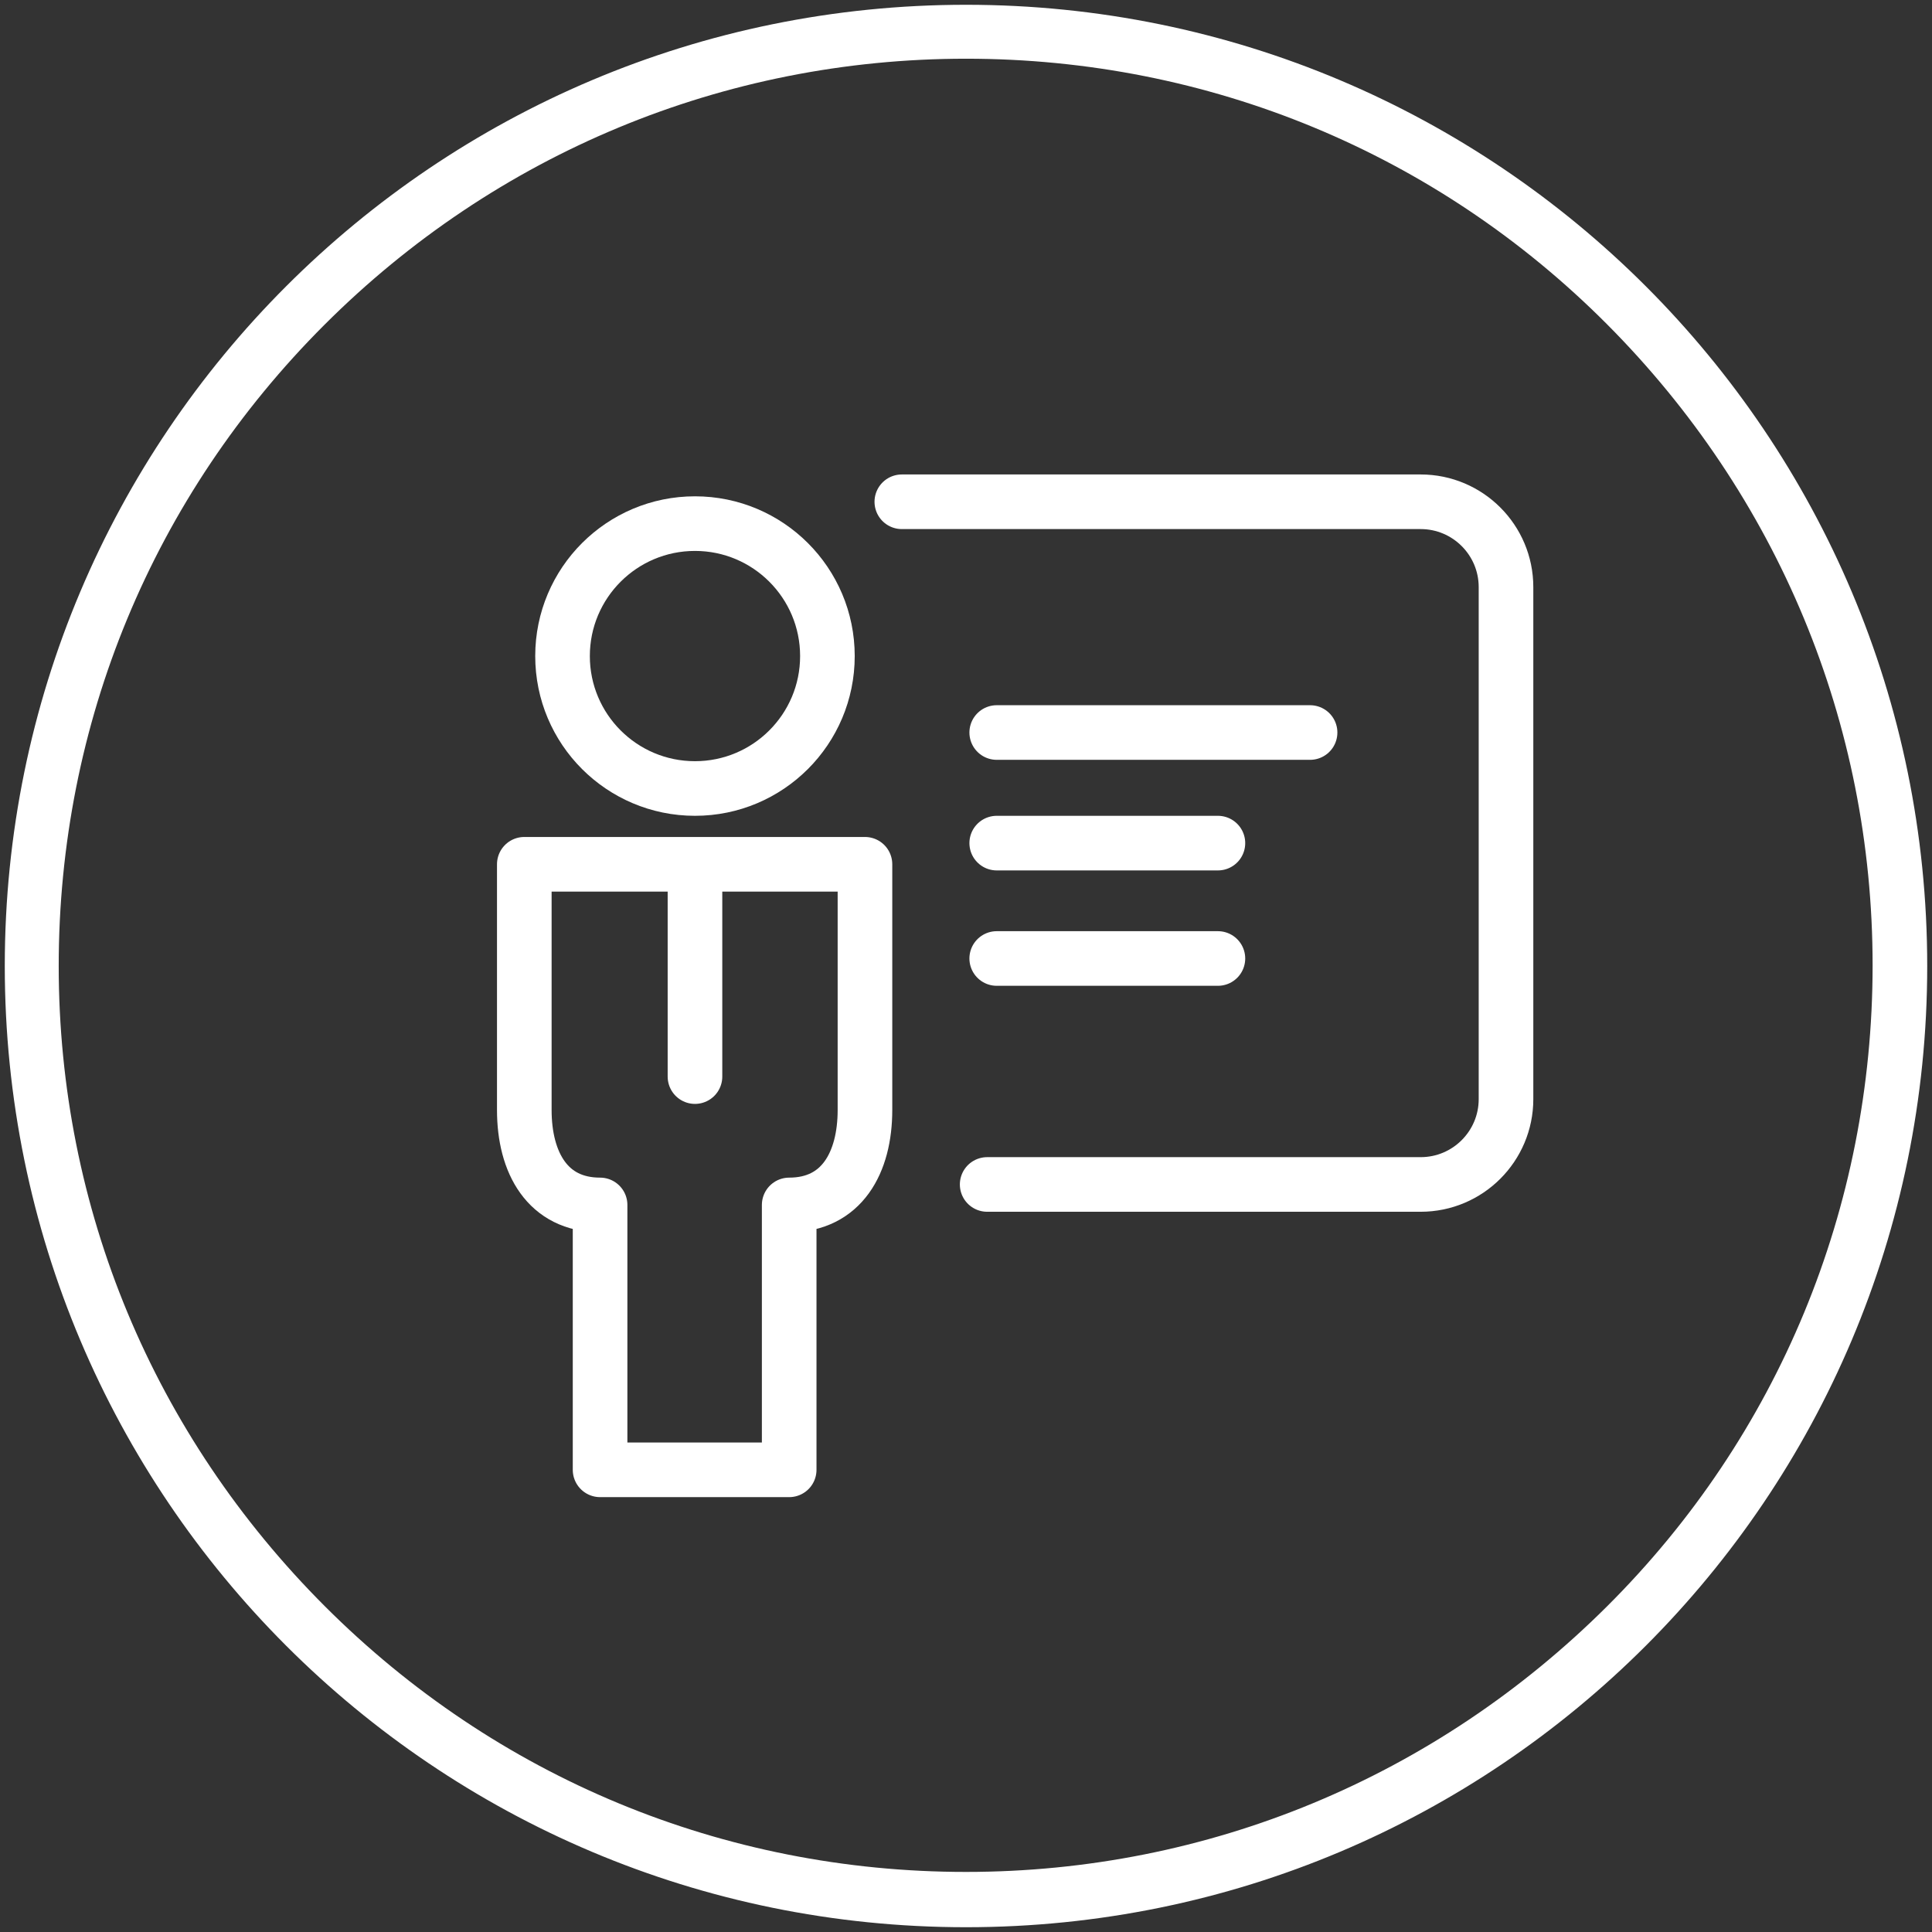
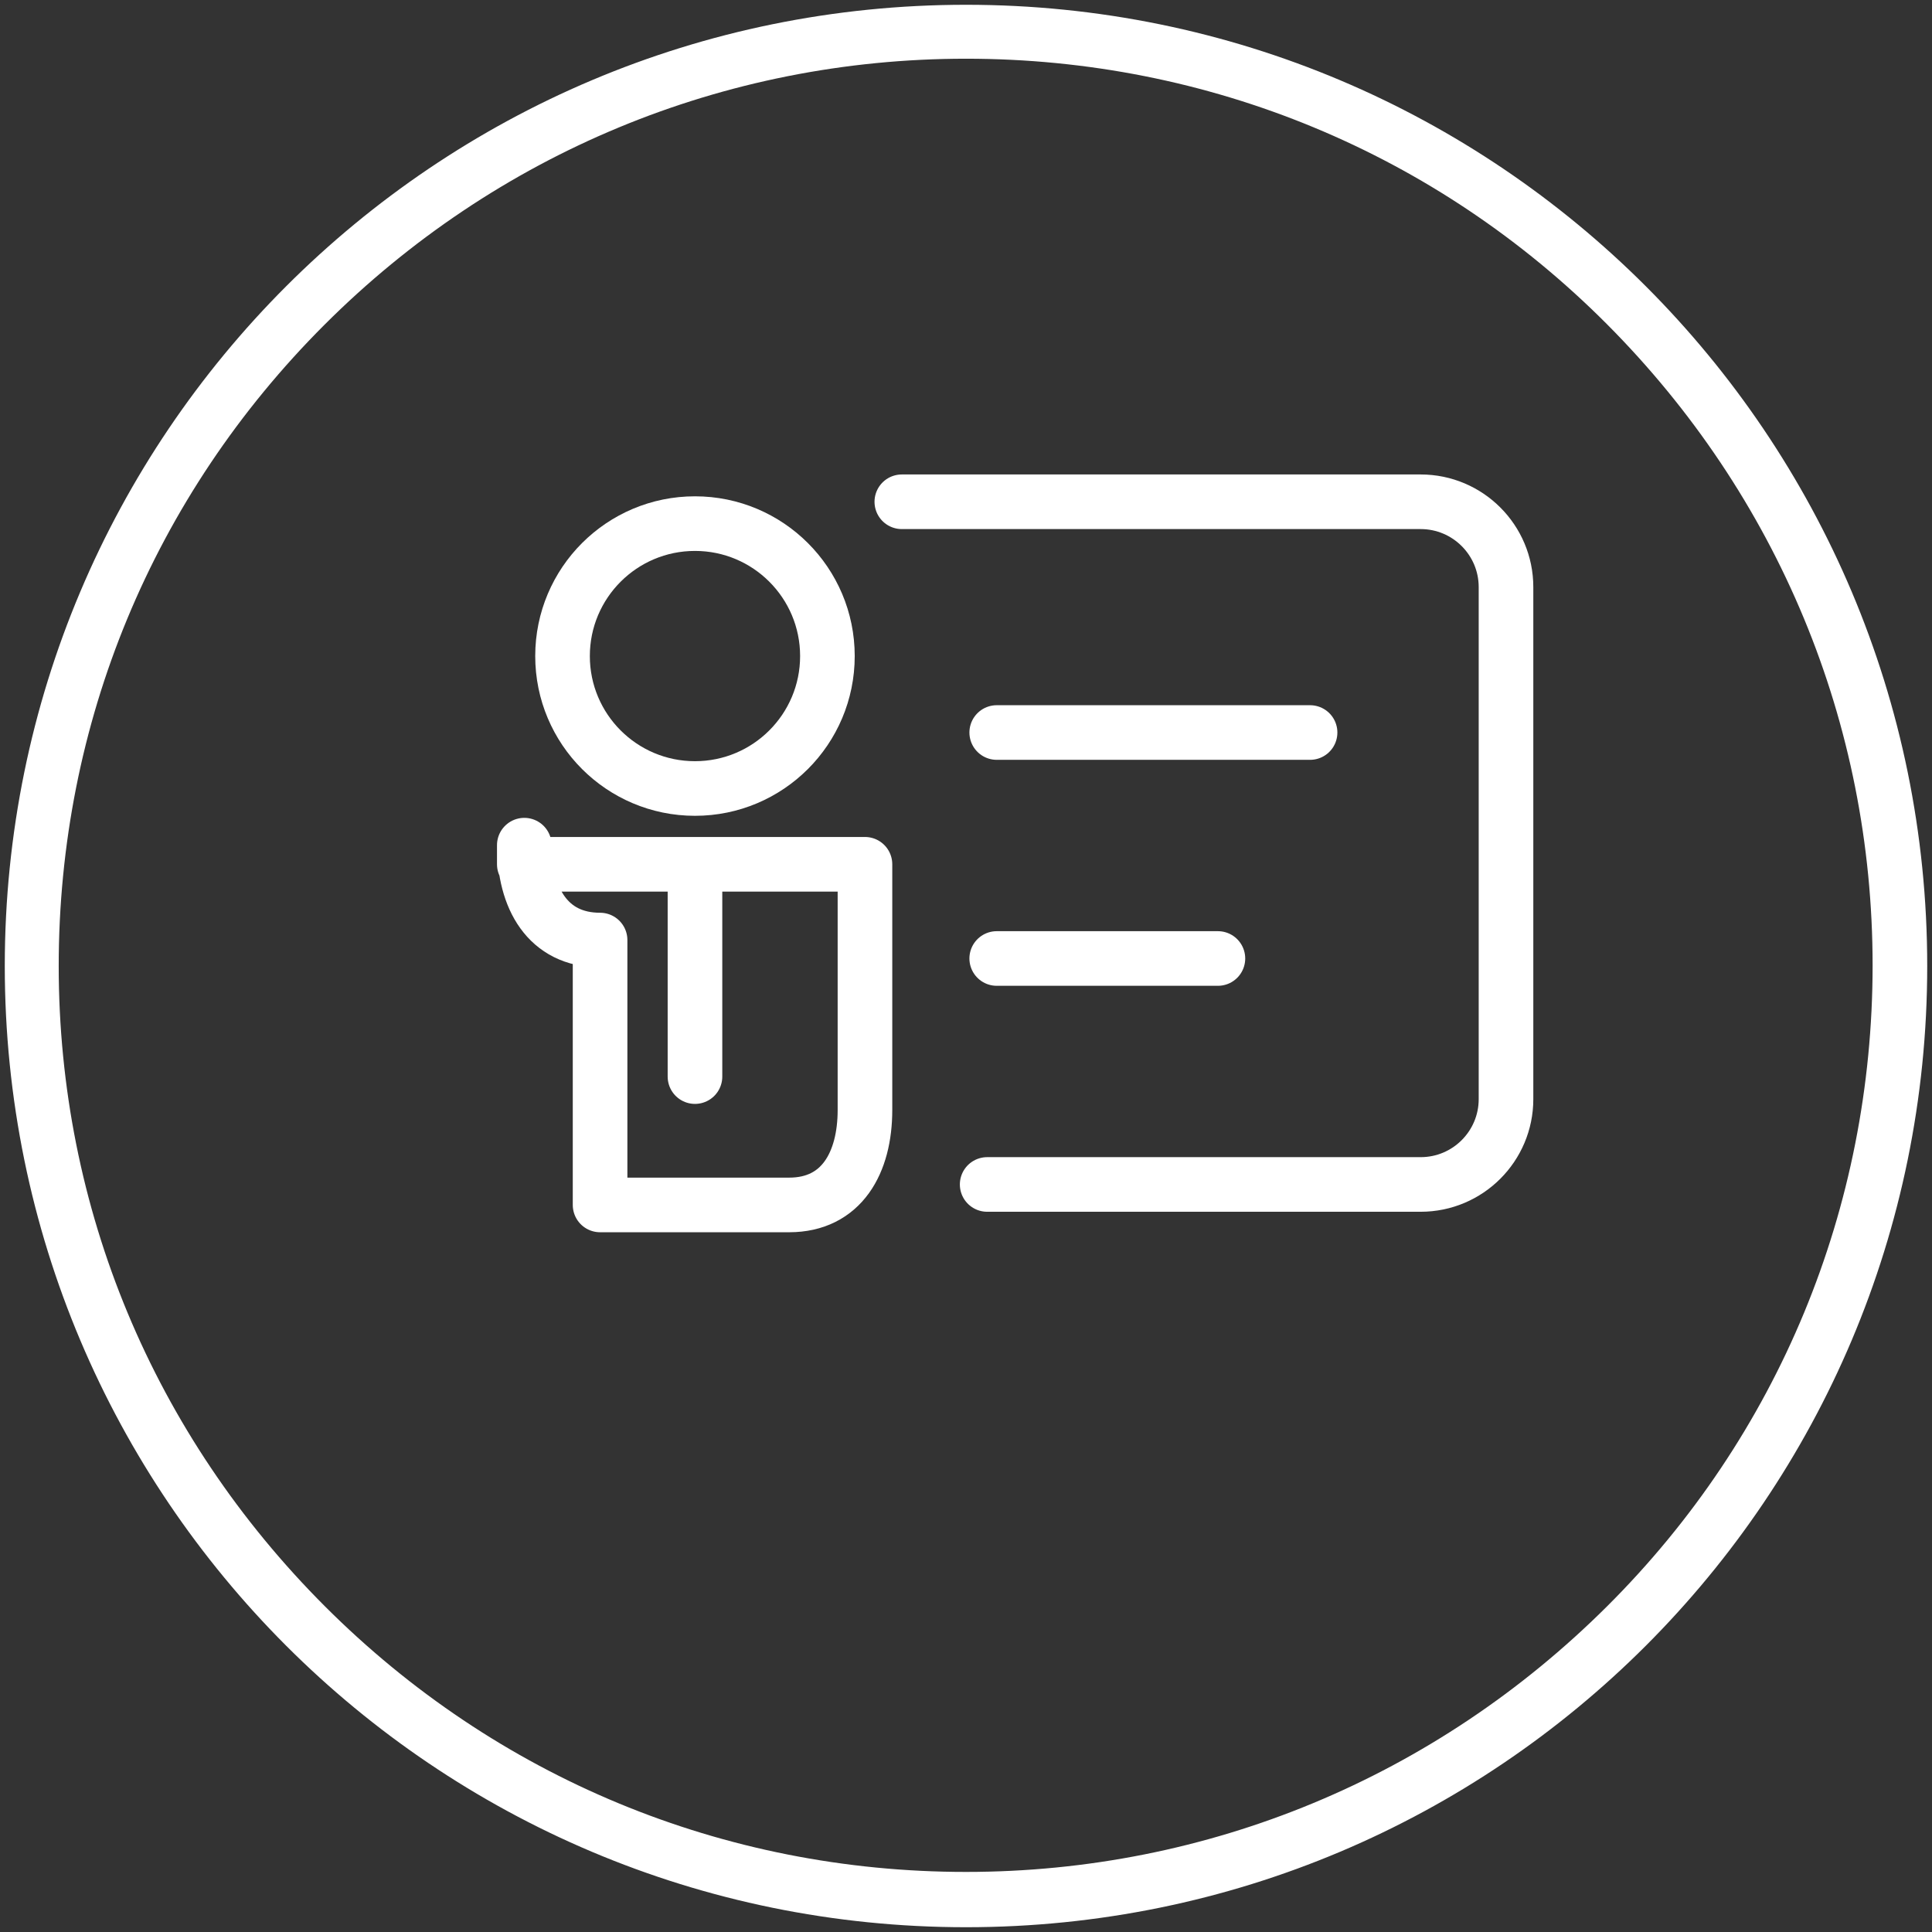
<svg xmlns="http://www.w3.org/2000/svg" version="1.1" id="Layer_1" x="0px" y="0px" viewBox="0 0 283 283" style="enable-background:new 0 0 283 283;" xml:space="preserve">
  <rect x="0" y="0" width="283" height="283" fill="#333333" stroke="none" />
  <style type="text/css">
	.st0{fill:#FFFFFF;}
	.st1{fill:none;stroke:#FFFFFF;stroke-width:8;stroke-linecap:round;stroke-linejoin:round;}
</style>
  <g id="Circle_Black">
    <path class="st0" d="M141.5,8.6c35.5,0,68.9,13.8,93.9,38.9s38.9,58.4,38.9,93.9s-13.8,68.9-38.9,93.9s-58.4,38.9-93.9,38.9   s-68.8-13.8-93.9-38.9S8.6,177,8.6,141.5s13.8-68.8,38.9-93.9S106,8.6,141.5,8.6 M141.5,0.7C63.7,0.7,0.7,63.7,0.7,141.5   s63,140.8,140.8,140.8s140.8-63,140.8-140.8S219.3,0.7,141.5,0.7C141.5,0.7,141.5,0.7,141.5,0.7z" />
  </g>
  <g id="Icons_Black">
-     <path class="st1" d="M76.8,126.6h49.9v36c0,7.7-3.4,13.9-11.1,13.9v38.8H87.9v-38.8c-7.7,0-11.1-6.2-11.1-13.9L76.8,126.6   L76.8,126.6z" />
+     <path class="st1" d="M76.8,126.6h49.9v36c0,7.7-3.4,13.9-11.1,13.9H87.9v-38.8c-7.7,0-11.1-6.2-11.1-13.9L76.8,126.6   L76.8,126.6z" />
    <circle class="st1" cx="101.8" cy="96.1" r="19.4" />
    <line class="st1" x1="101.8" y1="128.1" x2="101.8" y2="157.7" />
    <line class="st1" x1="191.9" y1="107.3" x2="146" y2="107.3" />
-     <line class="st1" x1="178.4" y1="123.5" x2="146" y2="123.5" />
    <line class="st1" x1="178.4" y1="140.4" x2="146" y2="140.4" />
    <path class="st1" d="M144.6,173.5h63.5c6.9,0,12.5-5.6,12.5-12.5V86c0-6.9-5.6-12.5-12.5-12.5h-76" />
  </g>
</svg>